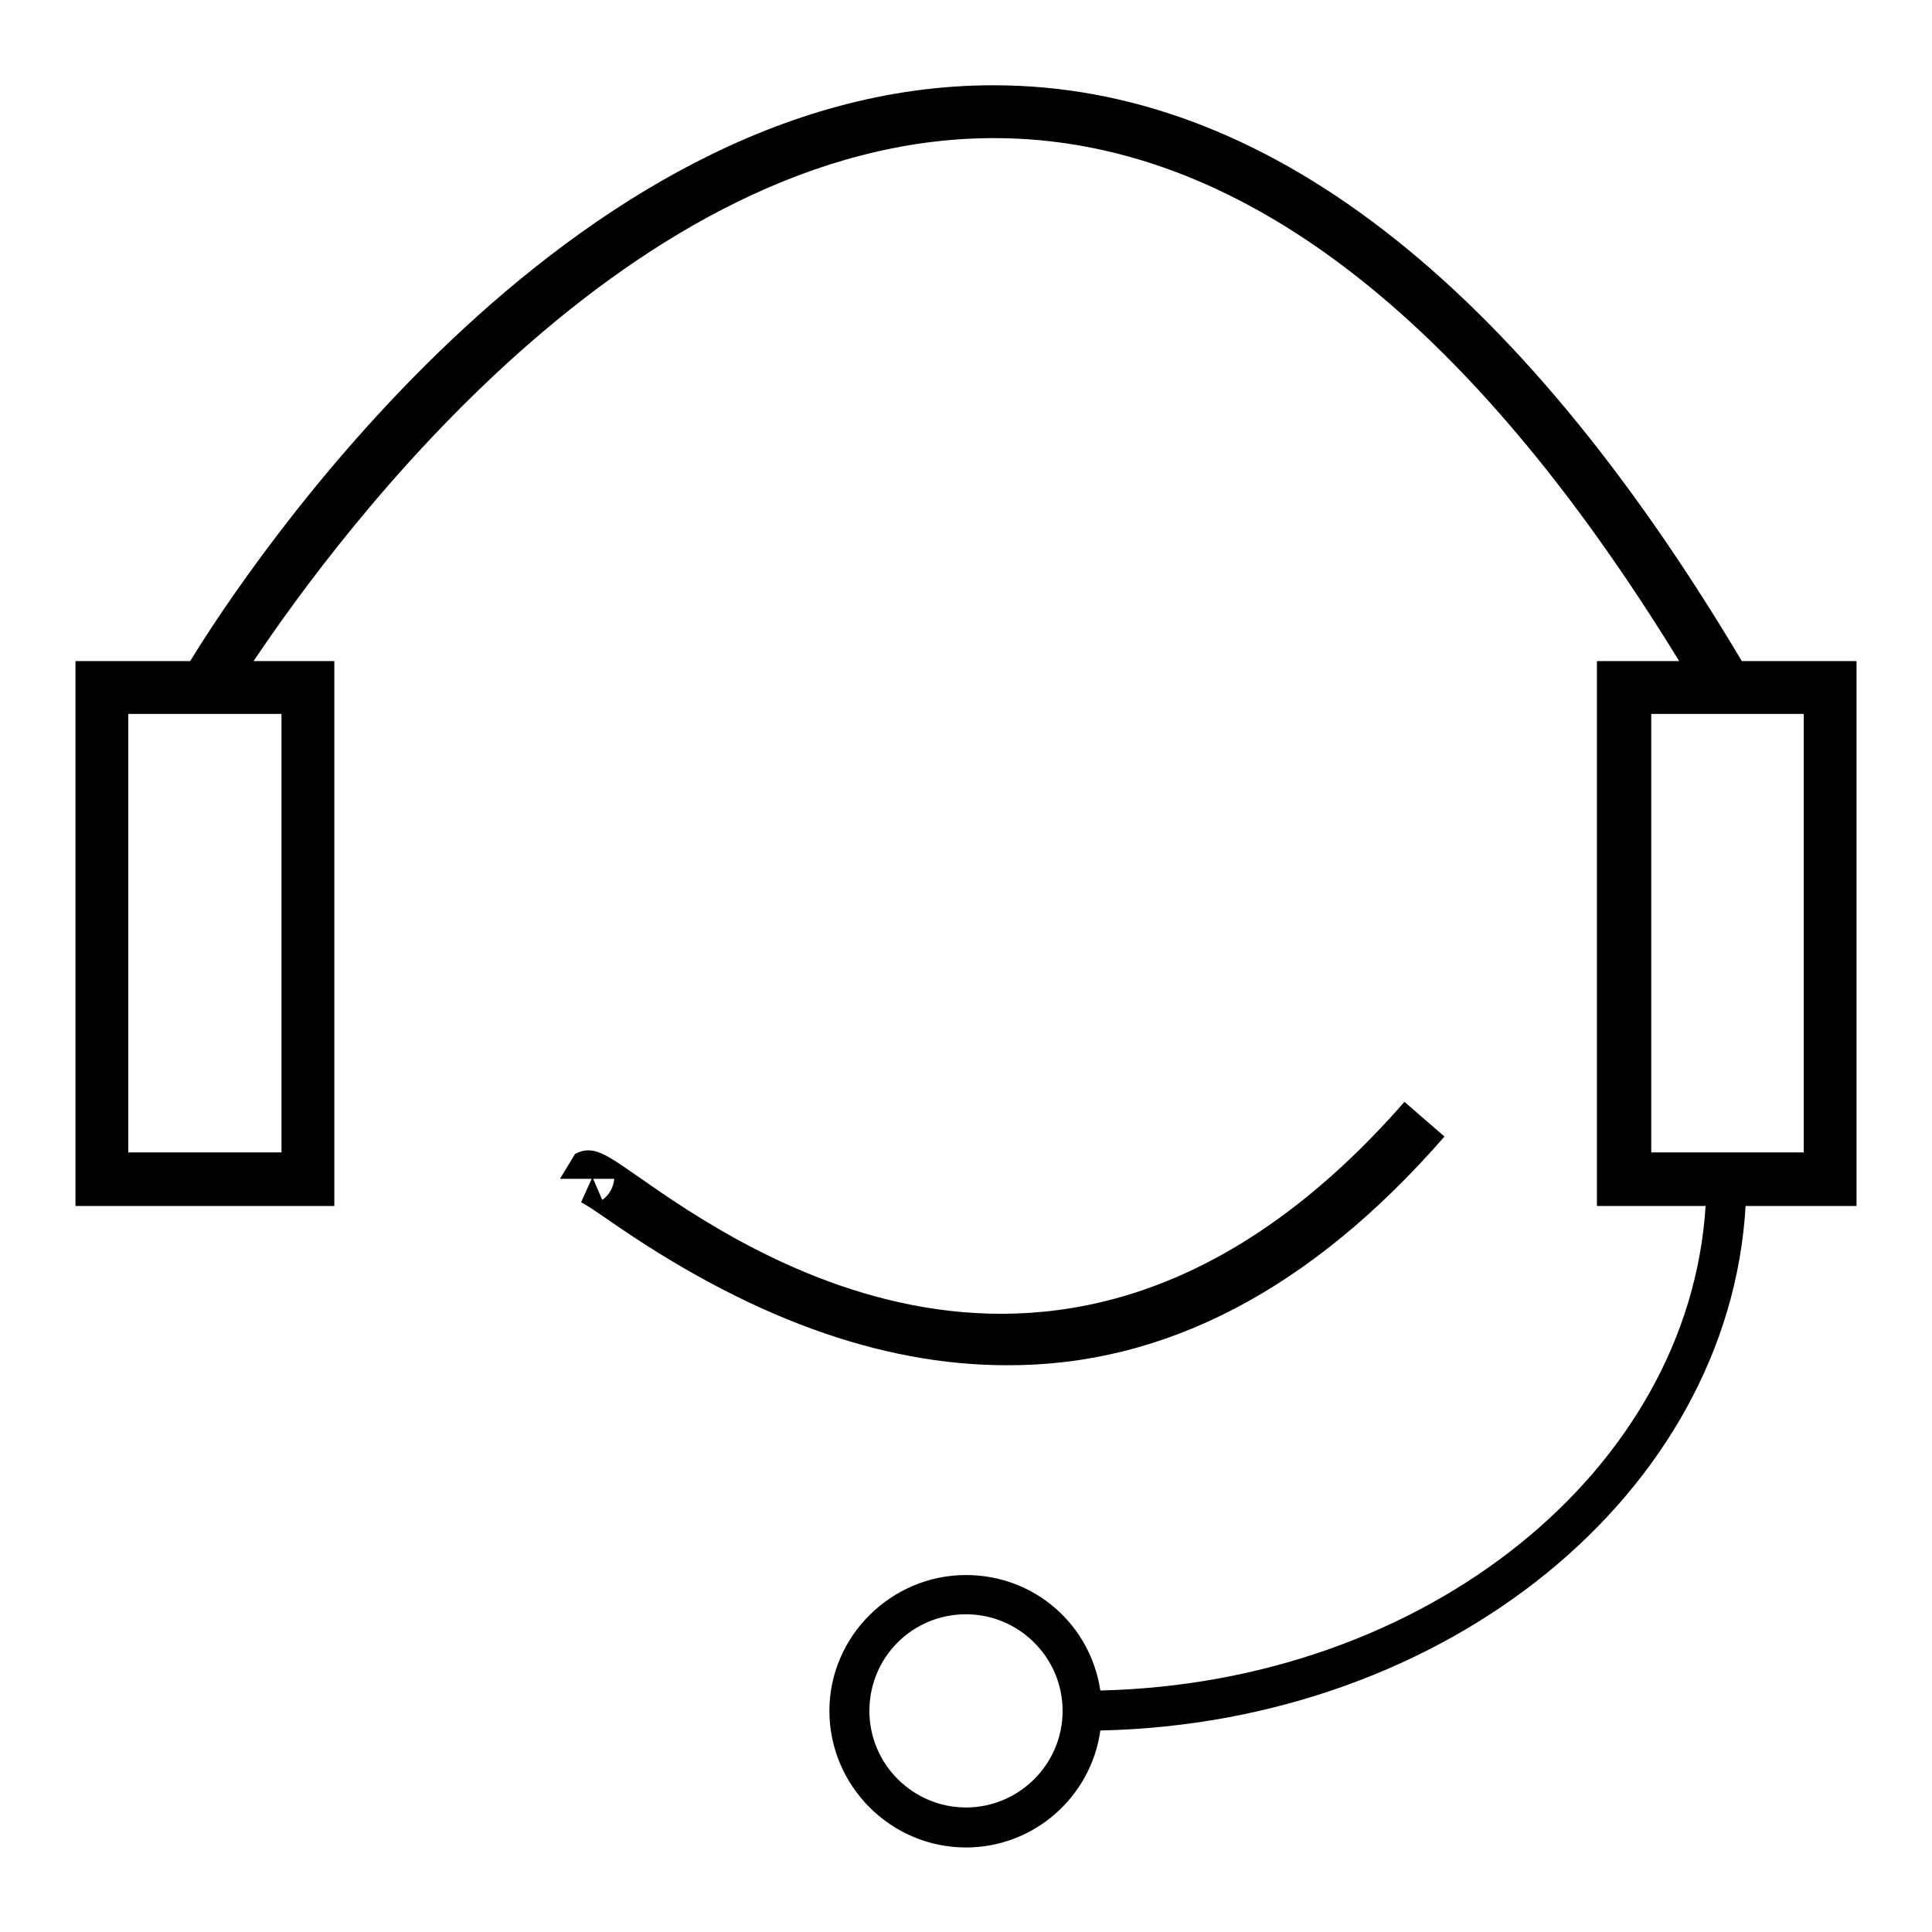
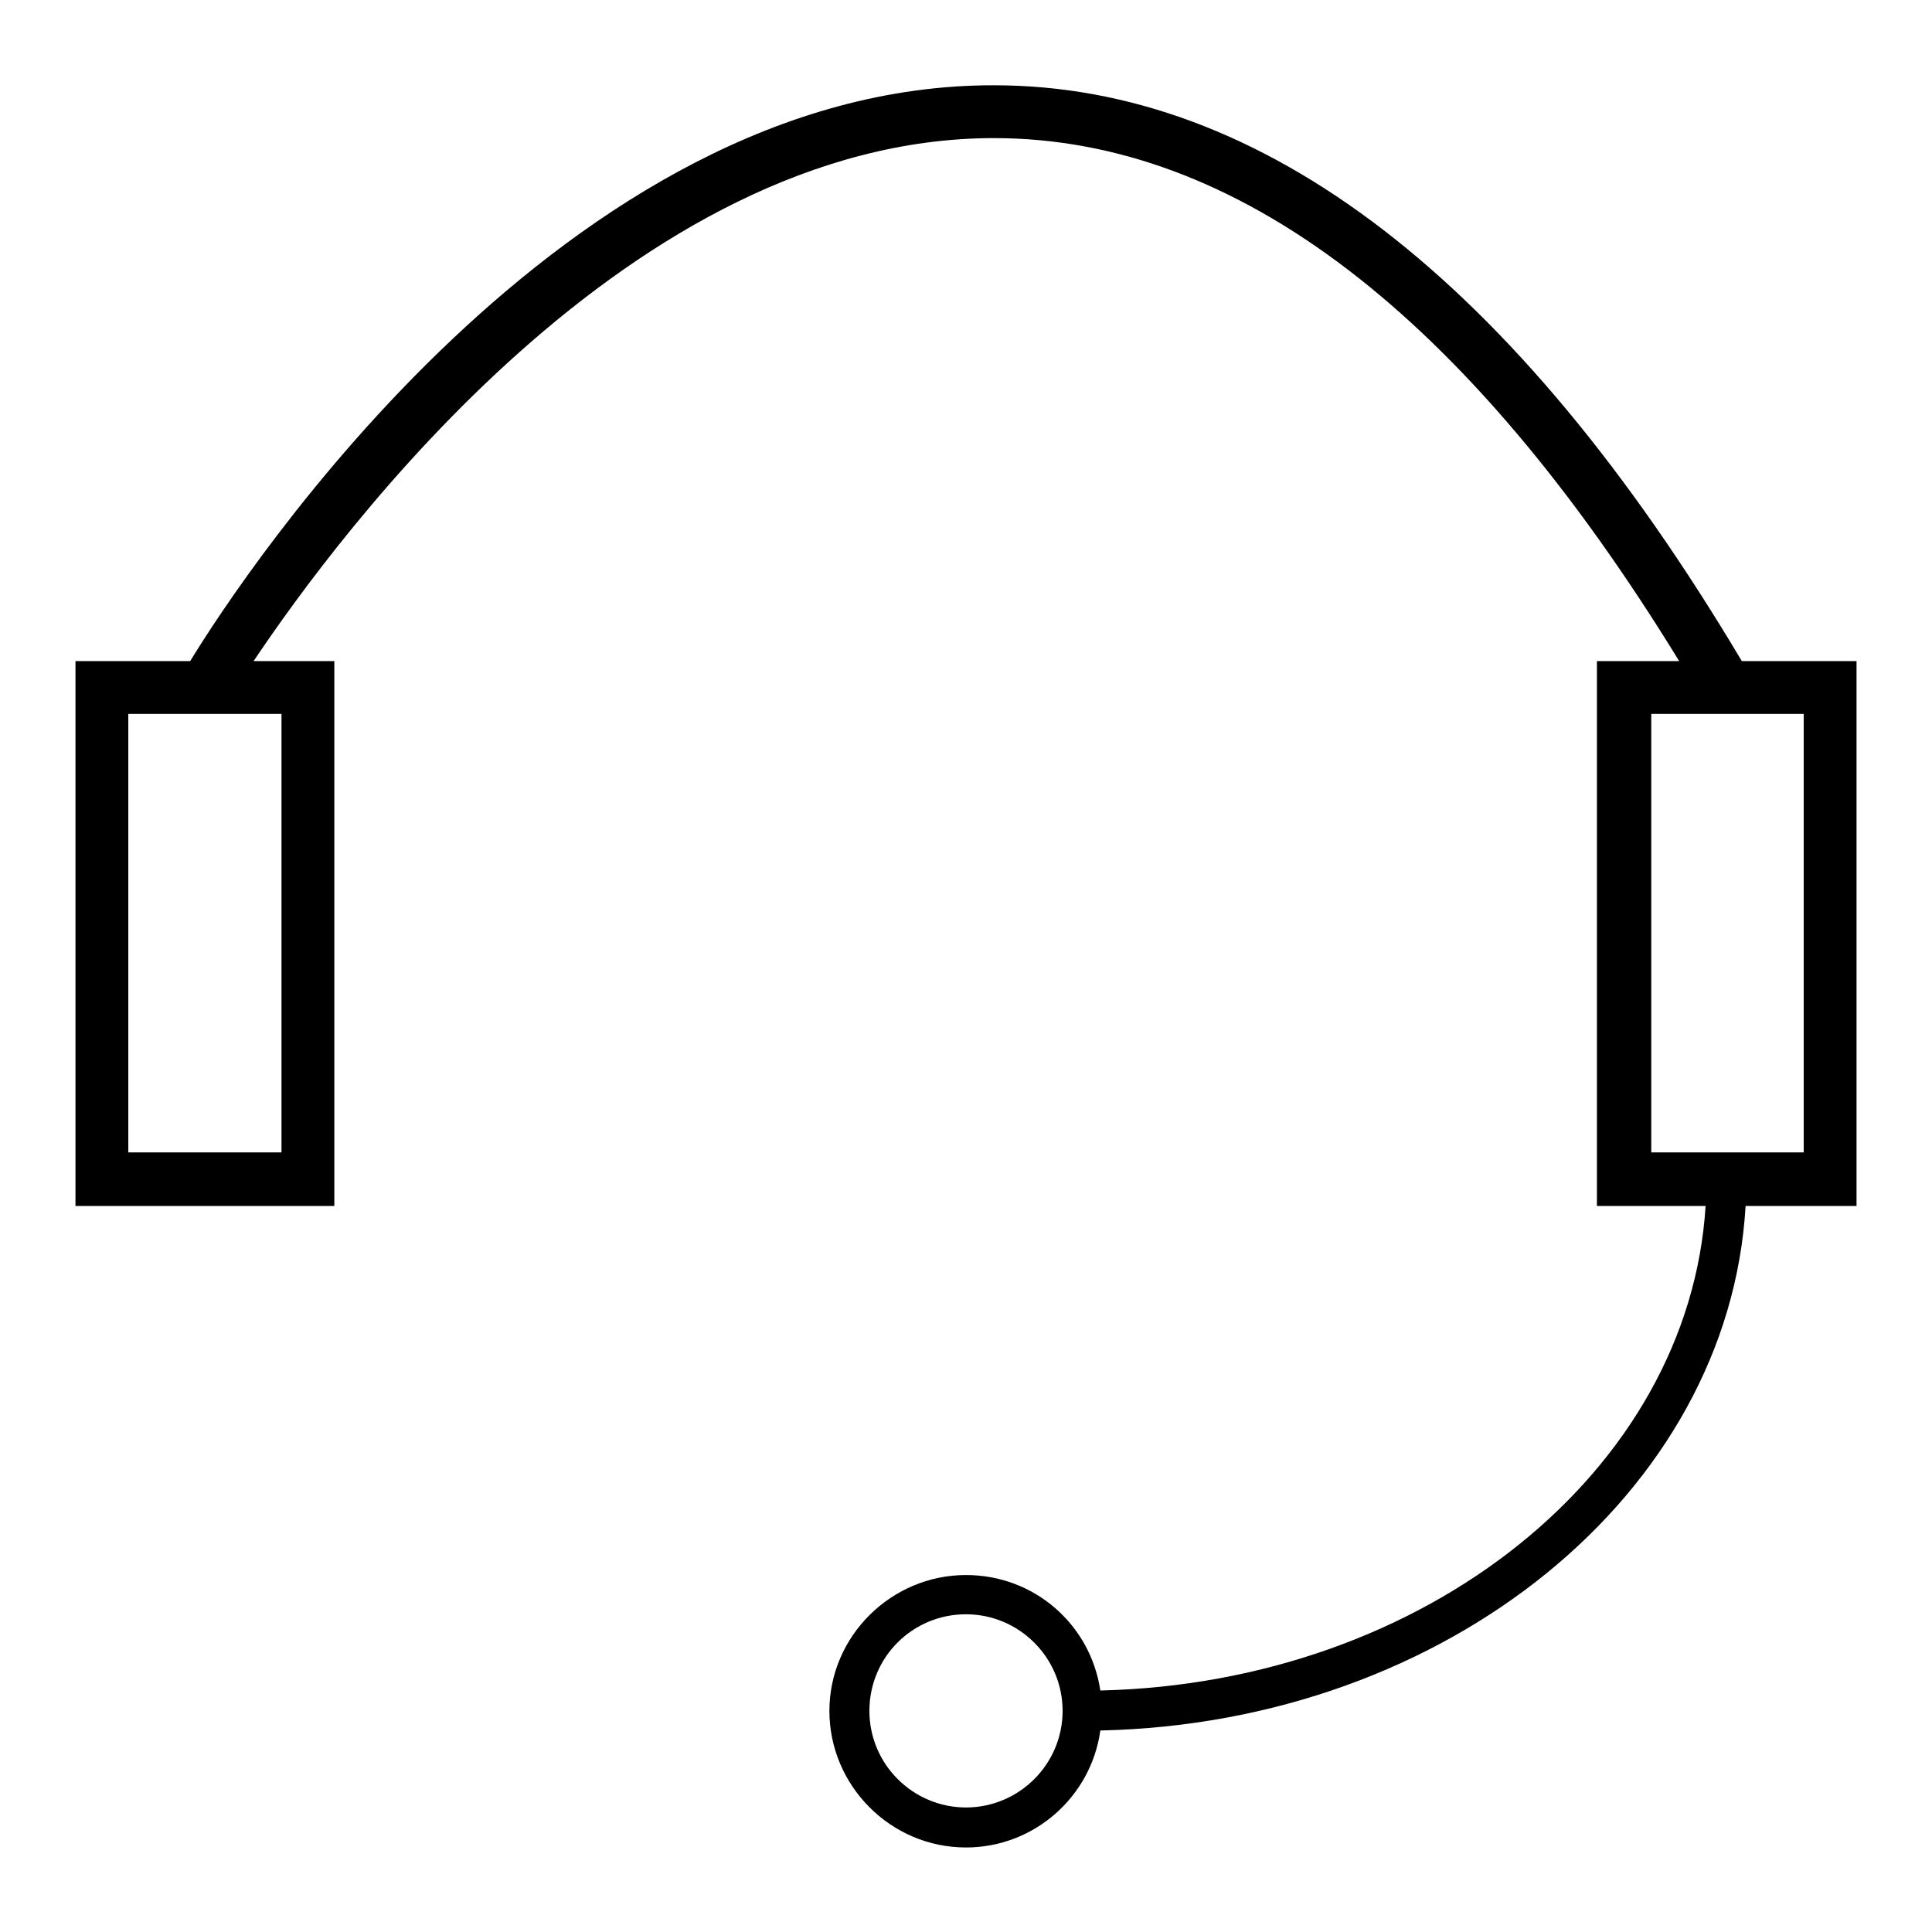
<svg xmlns="http://www.w3.org/2000/svg" version="1.1" x="0px" y="0px" viewBox="0 0 256 256" enable-background="new 0 0 256 256" xml:space="preserve">
  <g>
    <path fill="#000000" d="M230.8,87.6c-30.1-50.6-63.5-76.3-99.1-76.3C75,11.2,32.4,75.8,25.2,87.6H10v72.2h34.3V87.6H33.6 c11.4-17,50.1-69.3,98.1-69.3c32.1,0,62.6,23.3,90.8,69.3h-10.9v72.2H226c-2.2,35.1-37.1,63.2-80.2,64.2 c-1.3-8.7-8.7-15.3-17.8-15.3c-9.9,0-18.1,8.1-18.1,18c0,9.9,8.1,18.1,18.1,18.1c9.1,0,16.6-6.8,17.8-15.5 c46-1,83.3-31.5,85.5-69.5H246V87.6H230.8L230.8,87.6z M37.3,94.6v58.1H17V94.6H37.3L37.3,94.6z M128,239.5 c-7,0-12.8-5.7-12.8-12.8s5.7-12.8,12.8-12.8c7,0,12.8,5.7,12.8,12.8S135,239.5,128,239.5z M239,152.7h-20.2V94.6H239V152.7z" />
-     <path fill="#000000" d="M191.4,150.6l-5.3-4.6c-43.9,50.2-87.4,19.8-101.7,9.8c-4.3-3-5.9-4.1-8.2-2.9l-2,3.3h4.2l-1.4,3.1 c0.6,0.3,1.8,1.1,3.4,2.2c18.6,13,36.2,19.4,53,19.4C154.3,181,173.7,170.9,191.4,150.6L191.4,150.6z M79.8,159l-1.2-2.8h2.8 C81.3,157.3,80.7,158.4,79.8,159z" />
  </g>
</svg>